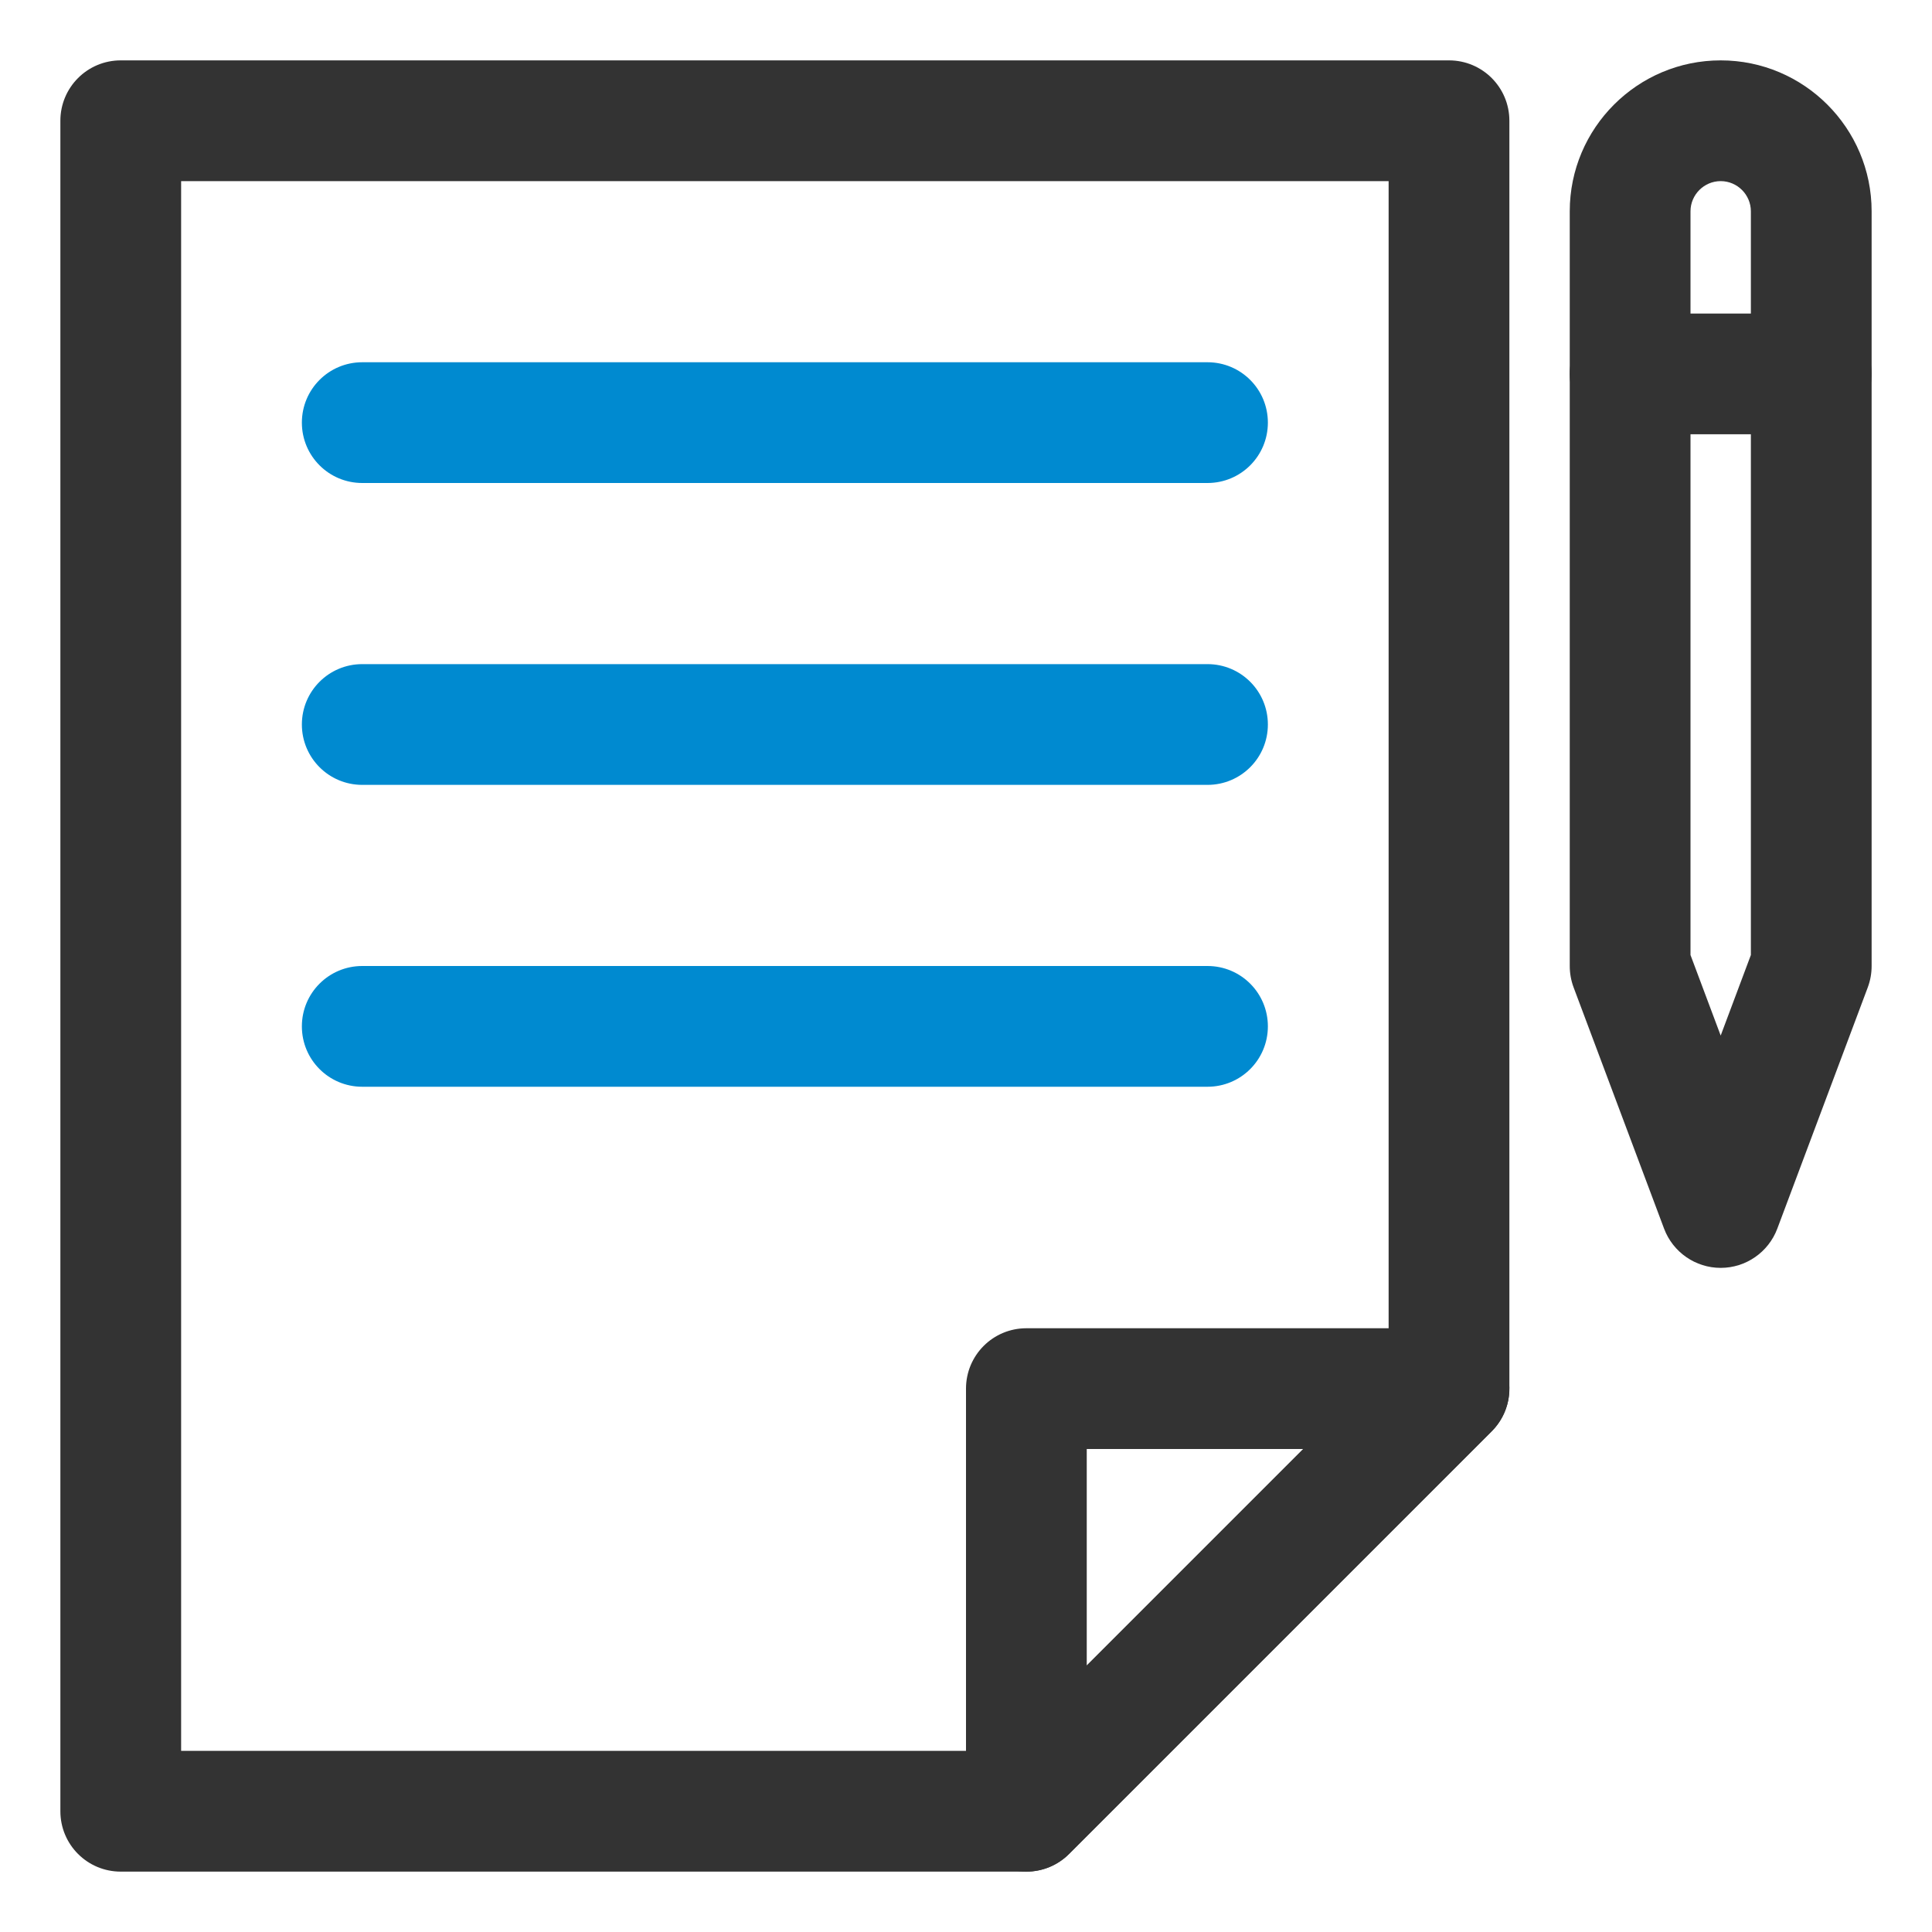
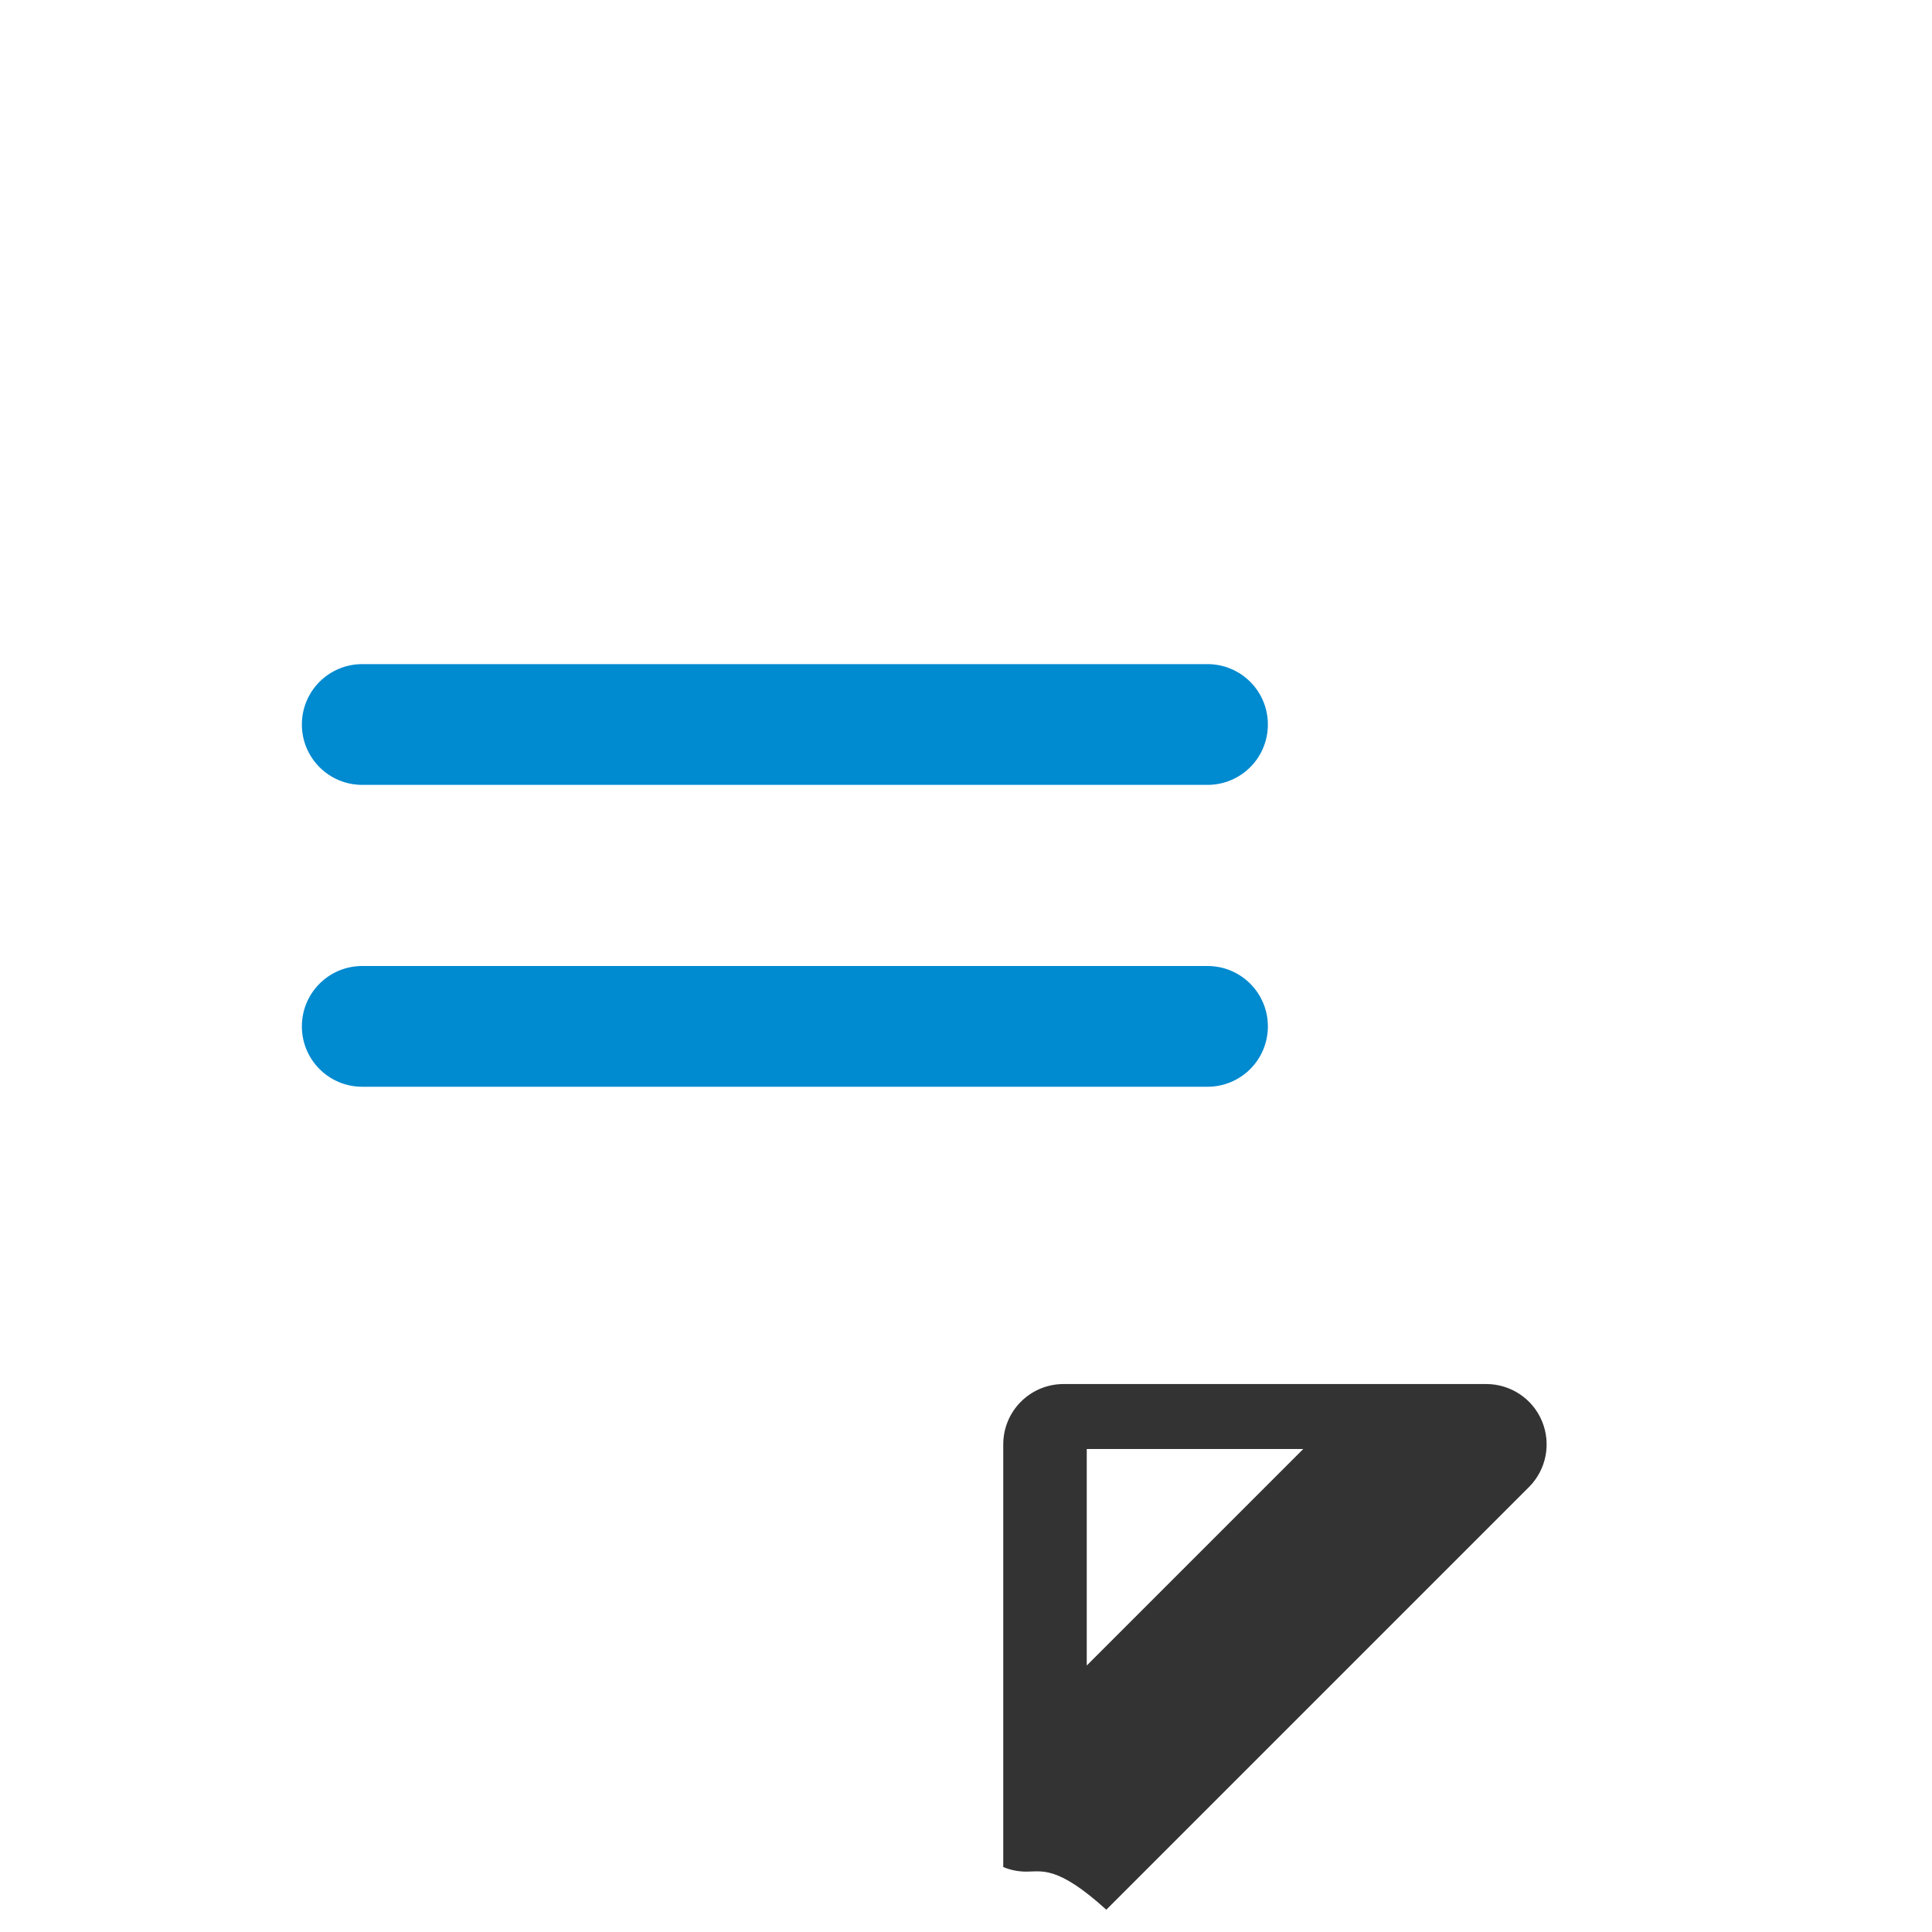
<svg xmlns="http://www.w3.org/2000/svg" id="Layer_1" x="0px" y="0px" viewBox="0 0 32 32" style="enable-background:new 0 0 32 32;" xml:space="preserve">
  <style type="text/css">	.st0{fill:#008AD0;}	.st1{fill:#333333;}</style>
  <g>
-     <path class="st1" d="M17,31H2c-0.553,0-1-0.447-1-1V2c0-0.553,0.447-1,1-1h22c0.553,0,1,0.447,1,1v21  c0,0.266-0.105,0.52-0.293,0.707l-7,7C17.52,30.895,17.266,31,17,31z M3,29h13.586L23,22.586V3H3V29z" />
+     </g>
+   <g>
+     </g>
+   <g>
+     </g>
+   <g>
+     <path class="st1" d="M17,31c-0.129,0-0.259-0.024-0.383-0.076v-7c0-0.553,0.447-1,1-1h7  c0.404,0,0.77,0.243,0.924,0.617c0.155,0.374,0.069,0.804-0.217,1.09l-7,7C17.516,30.898,17.26,31,17,31z M18,24v3.586L21.586,24  H18z" />
  </g>
  <g>
-     <path class="st1" d="M28.5,21c-0.417,0-0.79-0.259-0.937-0.648l-1.5-4C26.021,16.239,26,16.12,26,16V3.5C26,2.121,27.121,1,28.5,1  S31,2.121,31,3.5V16c0,0.12-0.021,0.239-0.063,0.352l-1.5,4C29.29,20.741,28.917,21,28.5,21z M28,15.818l0.5,1.334l0.5-1.334V3.5  C29,3.225,28.775,3,28.5,3S28,3.225,28,3.5V15.818z M30,16h0.01H30z" />
-   </g>
-   <g>
-     <path class="st1" d="M30,7.193h-3c-0.553,0-1-0.447-1-1s0.447-1,1-1h3c0.553,0,1,0.447,1,1S30.553,7.193,30,7.193z" />
-   </g>
-   <g>
-     <path class="st1" d="M17,31c-0.129,0-0.259-0.024-0.383-0.076C16.243,30.77,16,30.404,16,30v-7c0-0.553,0.447-1,1-1h7  c0.404,0,0.77,0.243,0.924,0.617c0.155,0.374,0.069,0.804-0.217,1.09l-7,7C17.516,30.898,17.26,31,17,31z M18,24v3.586L21.586,24  H18z" />
-   </g>
-   <g>
-     <path class="st0" d="M20,8H6C5.447,8,5,7.553,5,7s0.447-1,1-1h14c0.553,0,1,0.447,1,1S20.553,8,20,8z" />
-   </g>
+     </g>
  <g>
    <path class="st0" d="M20,13H6c-0.553,0-1-0.447-1-1s0.447-1,1-1h14c0.553,0,1,0.447,1,1S20.553,13,20,13z" />
  </g>
  <g>
    <path class="st0" d="M20,18H6c-0.553,0-1-0.447-1-1s0.447-1,1-1h14c0.553,0,1,0.447,1,1S20.553,18,20,18z" />
  </g>
</svg>